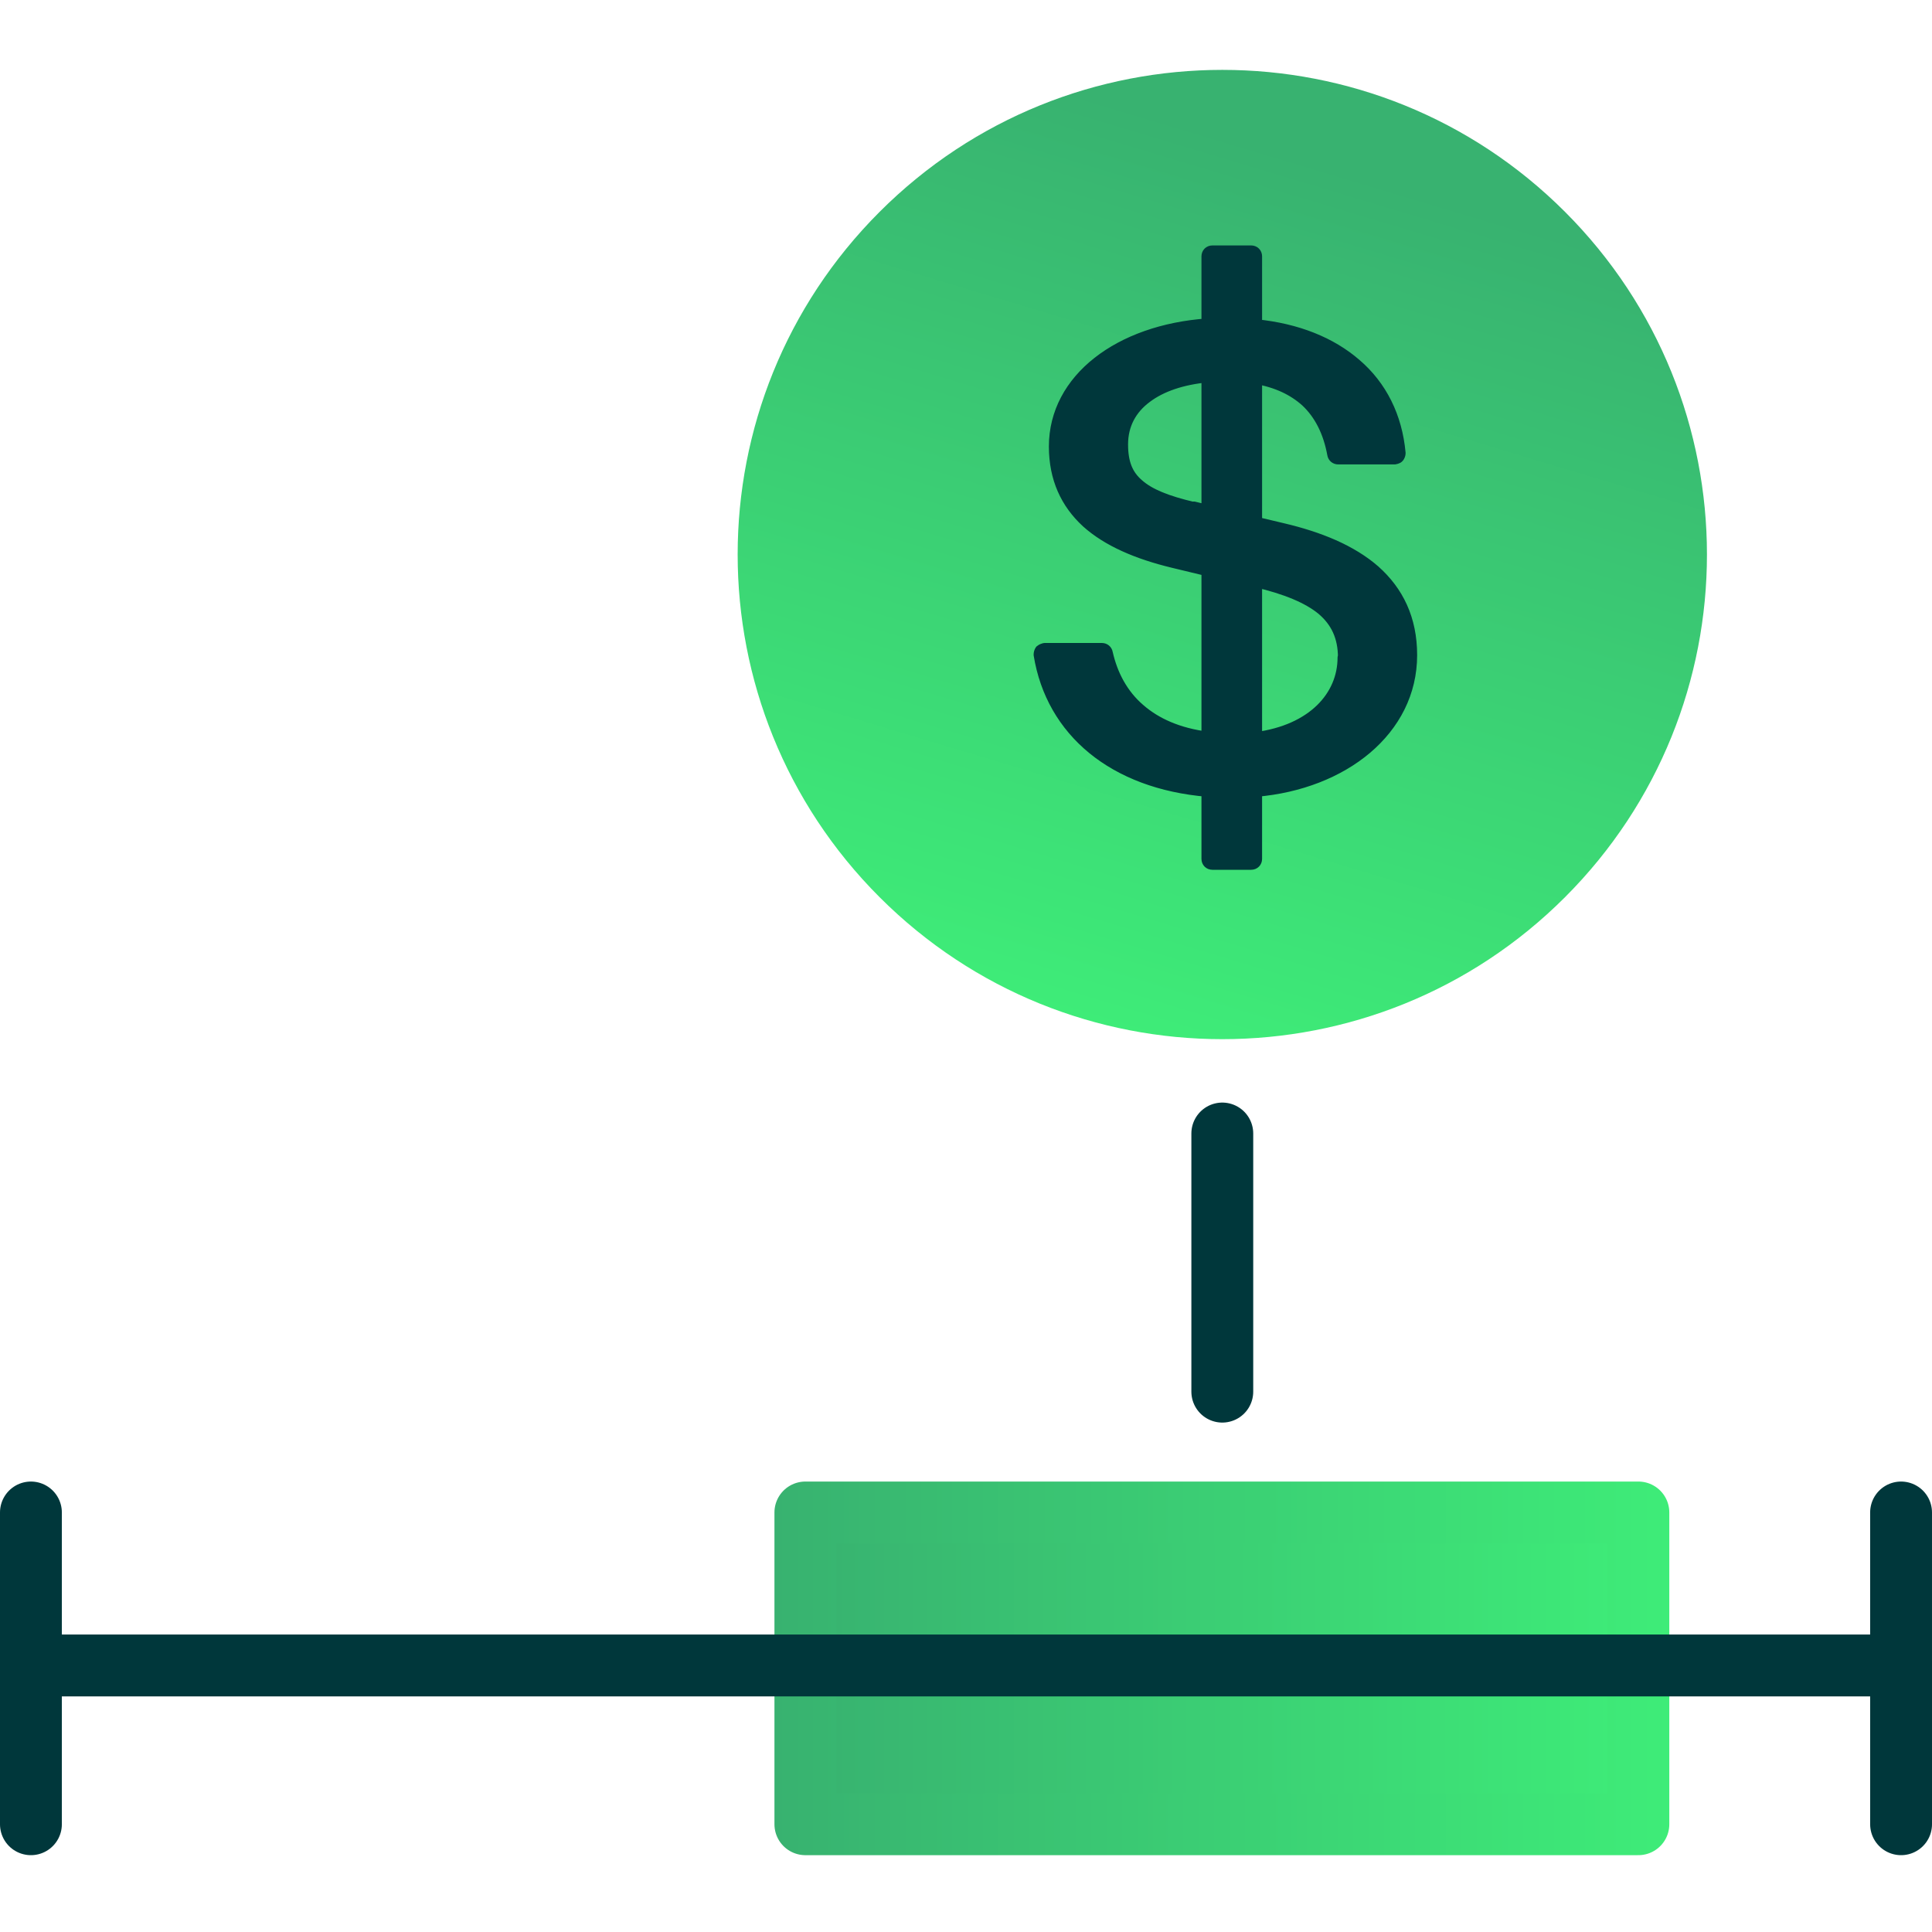
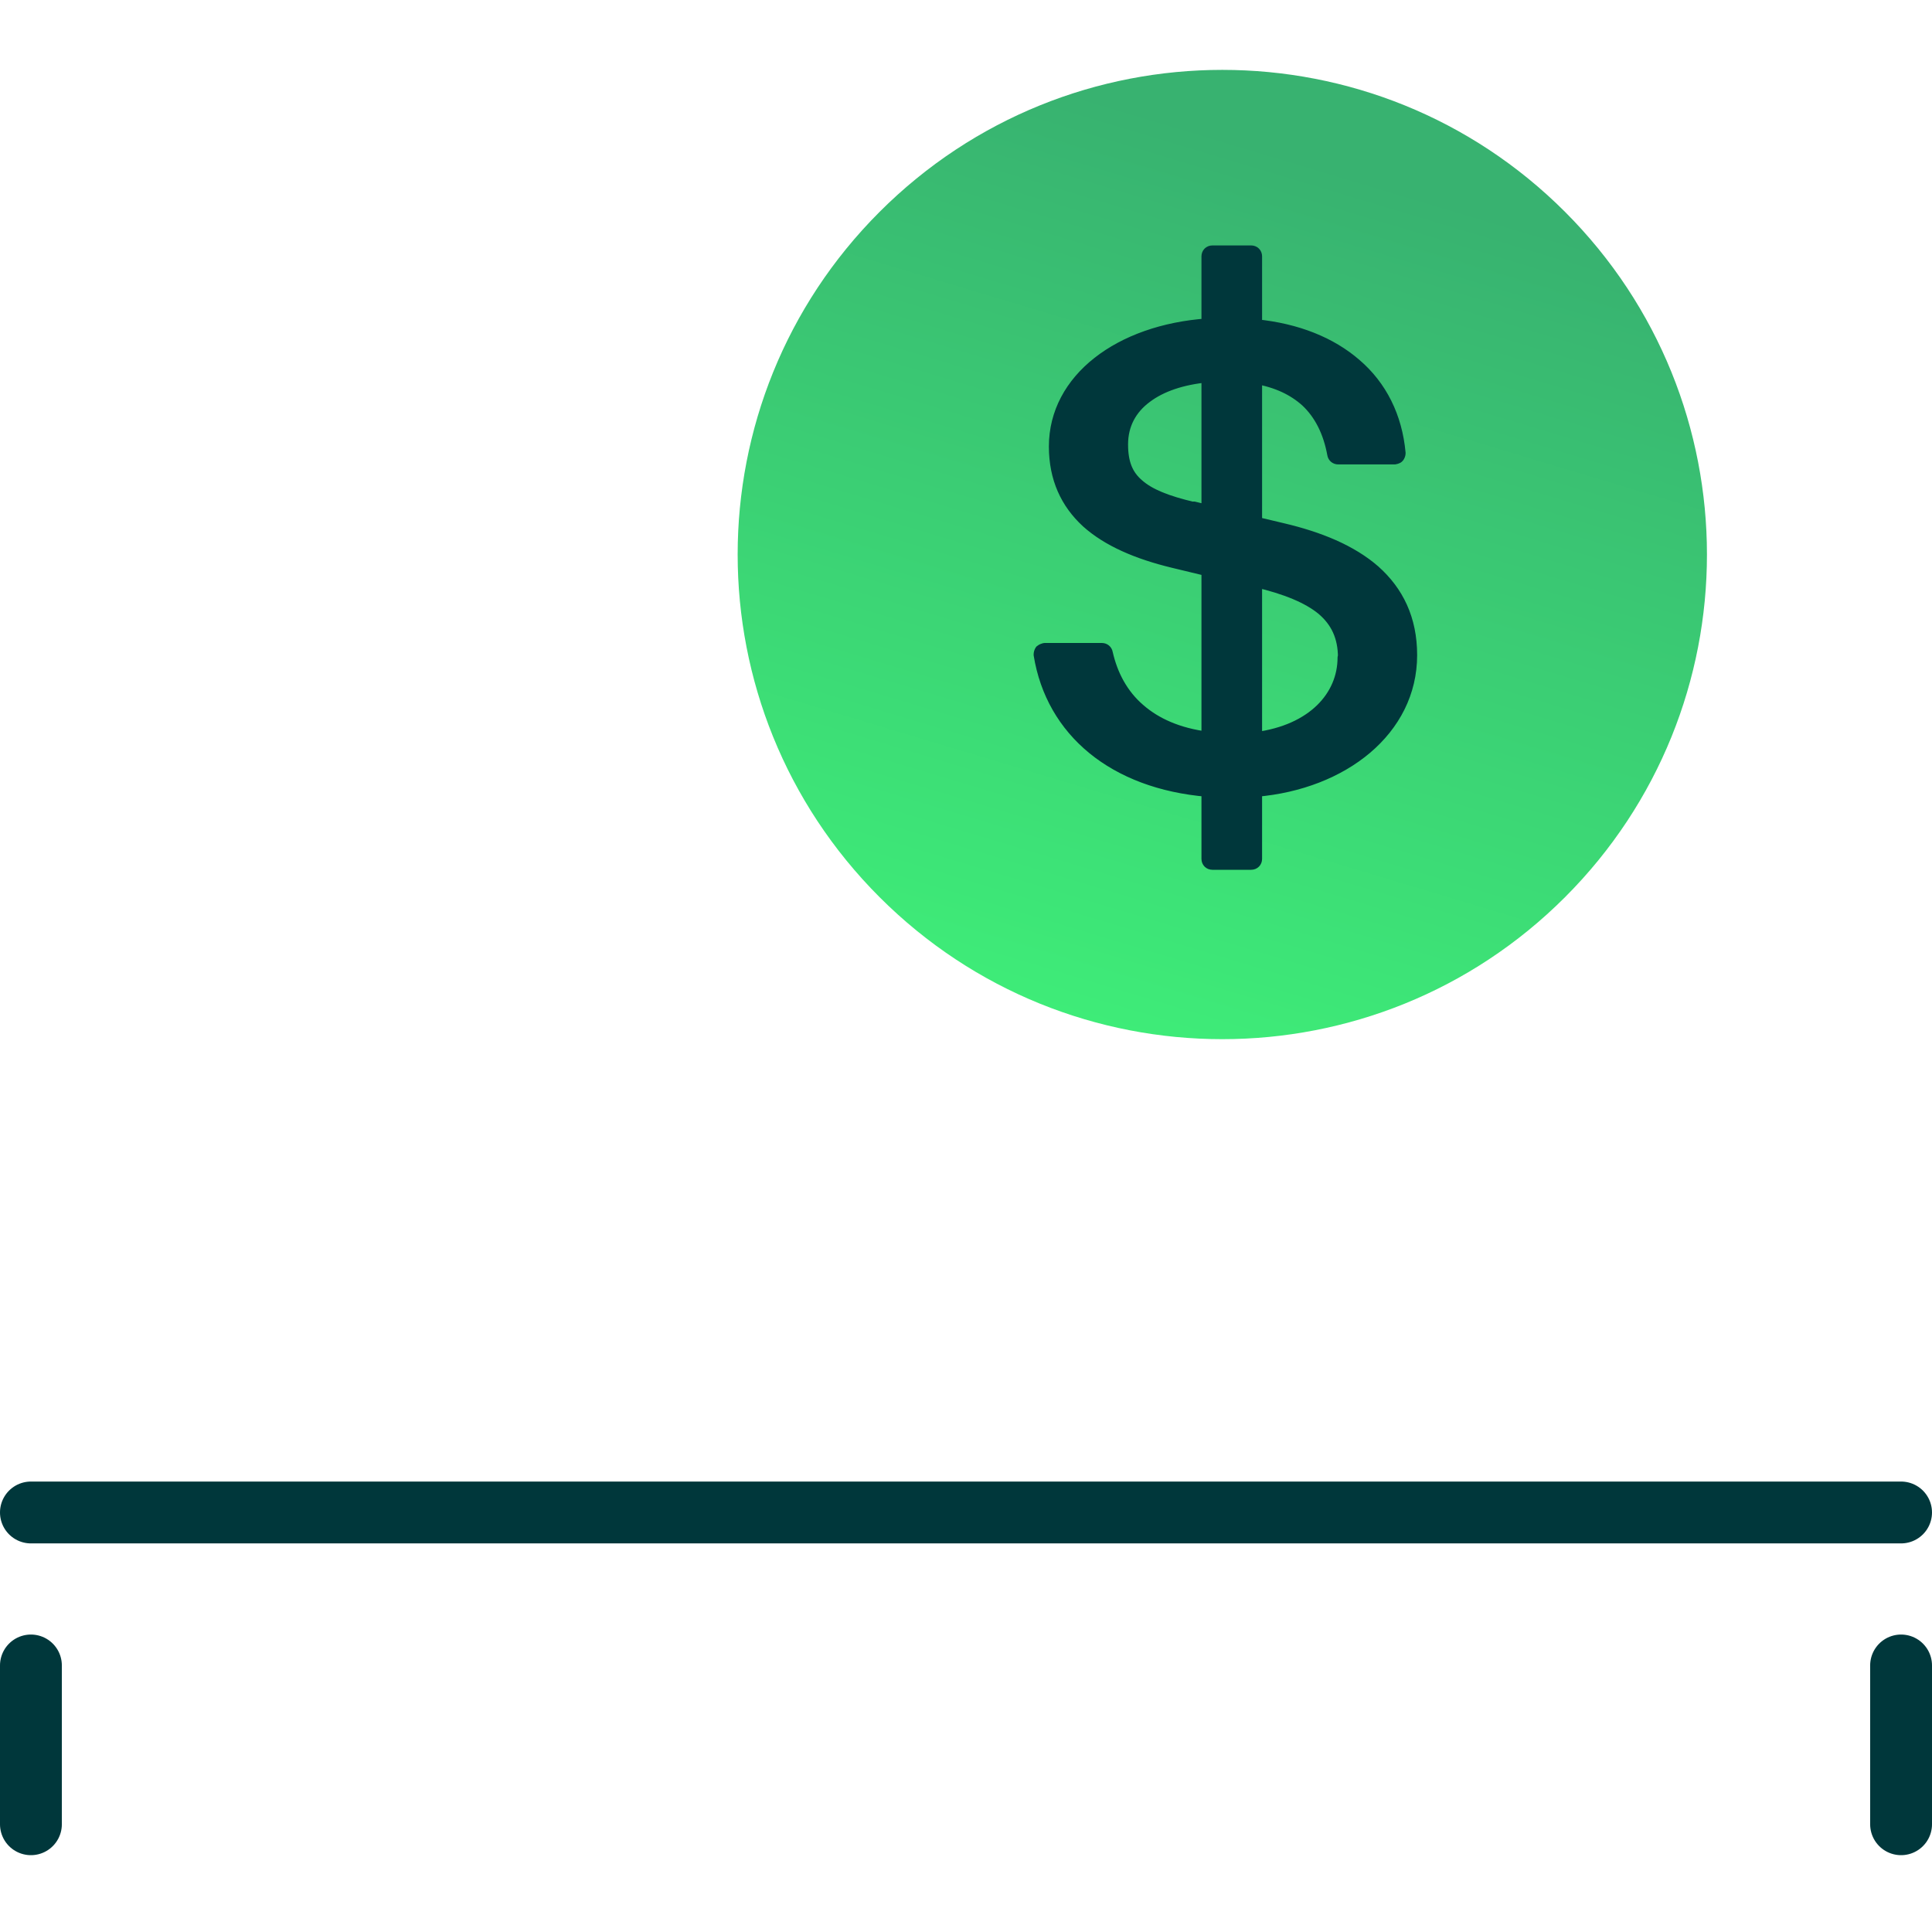
<svg xmlns="http://www.w3.org/2000/svg" width="200" height="200" viewBox="0 0 200 200" fill="none">
  <g clip-path="url(#clip0_434_1108)">
    <path d="M162.007 21.929C181.602 41.524 181.602 73.284 162.007 92.879C142.413 112.473 110.652 112.473 91.058 92.879C71.463 73.284 71.463 41.524 91.058 21.929C110.652 2.335 142.413 2.335 162.007 21.929Z" fill="url(#paint0_linear_434_1108)" />
    <path d="M130.032 54.117V39.133C132.209 39.517 133.916 40.328 135.24 41.523C136.648 42.847 137.588 44.682 138.015 47.03C138.057 47.286 138.271 47.457 138.527 47.457H144.375C144.375 47.457 144.674 47.414 144.759 47.286C144.845 47.158 144.888 47.03 144.888 46.902C144.546 43.146 142.966 39.986 140.32 37.724C137.758 35.504 134.258 34.095 130.032 33.669V26.539C130.032 26.241 129.818 26.027 129.519 26.027H125.507C125.208 26.027 124.994 26.241 124.994 26.539V33.583C115.901 34.224 109.199 39.261 109.199 46.219C109.199 49.506 110.394 52.068 112.529 54.031C114.663 55.952 117.737 57.276 121.451 58.172L124.994 59.026V76.358C121.921 75.974 119.615 74.906 117.95 73.455C116.158 71.918 115.09 69.869 114.578 67.607C114.535 67.35 114.322 67.18 114.066 67.18H108.132C108.132 67.18 107.833 67.265 107.748 67.35C107.662 67.478 107.62 67.607 107.62 67.777C108.9 75.675 115.304 81.054 124.994 81.865V88.909C124.994 89.207 125.208 89.421 125.507 89.421H129.519C129.818 89.421 130.032 89.207 130.032 88.909V81.865C139.039 81.097 146.083 75.547 146.083 67.82C146.083 64.063 144.674 61.246 142.283 59.111C139.893 57.02 136.563 55.654 132.721 54.757L130.032 54.117ZM123.543 52.58C120.811 51.94 118.975 51.214 117.822 50.189C116.67 49.208 116.158 47.927 116.158 46.006C116.158 43.957 117.054 42.292 118.676 41.096C120.213 39.944 122.347 39.218 124.994 38.962V52.879L123.585 52.537L123.543 52.58ZM139.082 68.076C139.082 72.089 135.923 75.632 130.032 76.401V60.179C133.105 60.904 135.41 61.843 136.905 63.081C138.356 64.32 139.124 65.899 139.124 68.076H139.082Z" fill="#00373B" stroke="#00373B" stroke-width="1.238" stroke-linejoin="round" />
-     <path d="M169.604 156.571H83.372V188.845H169.604V156.571Z" fill="url(#paint1_linear_434_1108)" stroke="url(#paint2_linear_434_1108)" stroke-width="6.403" stroke-linecap="round" stroke-linejoin="round" />
-     <path d="M3.201 156.571V172.409H196.798V156.571" stroke="#00373B" stroke-width="6.403" stroke-linecap="round" stroke-linejoin="round" />
-     <path d="M126.532 144.063V117.34" stroke="#00373B" stroke-width="6.403" stroke-linecap="round" stroke-linejoin="round" />
+     <path d="M3.201 156.571H196.798V156.571" stroke="#00373B" stroke-width="6.403" stroke-linecap="round" stroke-linejoin="round" />
    <path d="M3.201 172.409V188.845" stroke="#00373B" stroke-width="6.403" stroke-linecap="round" stroke-linejoin="round" />
    <path d="M196.799 172.409V188.845" stroke="#00373B" stroke-width="6.403" stroke-linecap="round" stroke-linejoin="round" />
  </g>
  <defs>
    <linearGradient id="paint0_linear_434_1108" x1="138.528" y1="17.489" x2="112.061" y2="105.472" gradientUnits="userSpaceOnUse">
      <stop stop-color="#38B270" />
      <stop offset="1" stop-color="#3EEC78" />
    </linearGradient>
    <linearGradient id="paint1_linear_434_1108" x1="83.372" y1="172.708" x2="169.647" y2="172.708" gradientUnits="userSpaceOnUse">
      <stop stop-color="#38B270" />
      <stop offset="1" stop-color="#3EEC78" />
    </linearGradient>
    <linearGradient id="paint2_linear_434_1108" x1="80.17" y1="172.708" x2="172.849" y2="172.708" gradientUnits="userSpaceOnUse">
      <stop stop-color="#38B270" />
      <stop offset="1" stop-color="#3EEC78" />
    </linearGradient>
    <clipPath id="clip0_434_1108">
      <rect width="200" height="184.803" fill="white" transform="translate(0 7.244)" />
    </clipPath>
  </defs>
</svg>